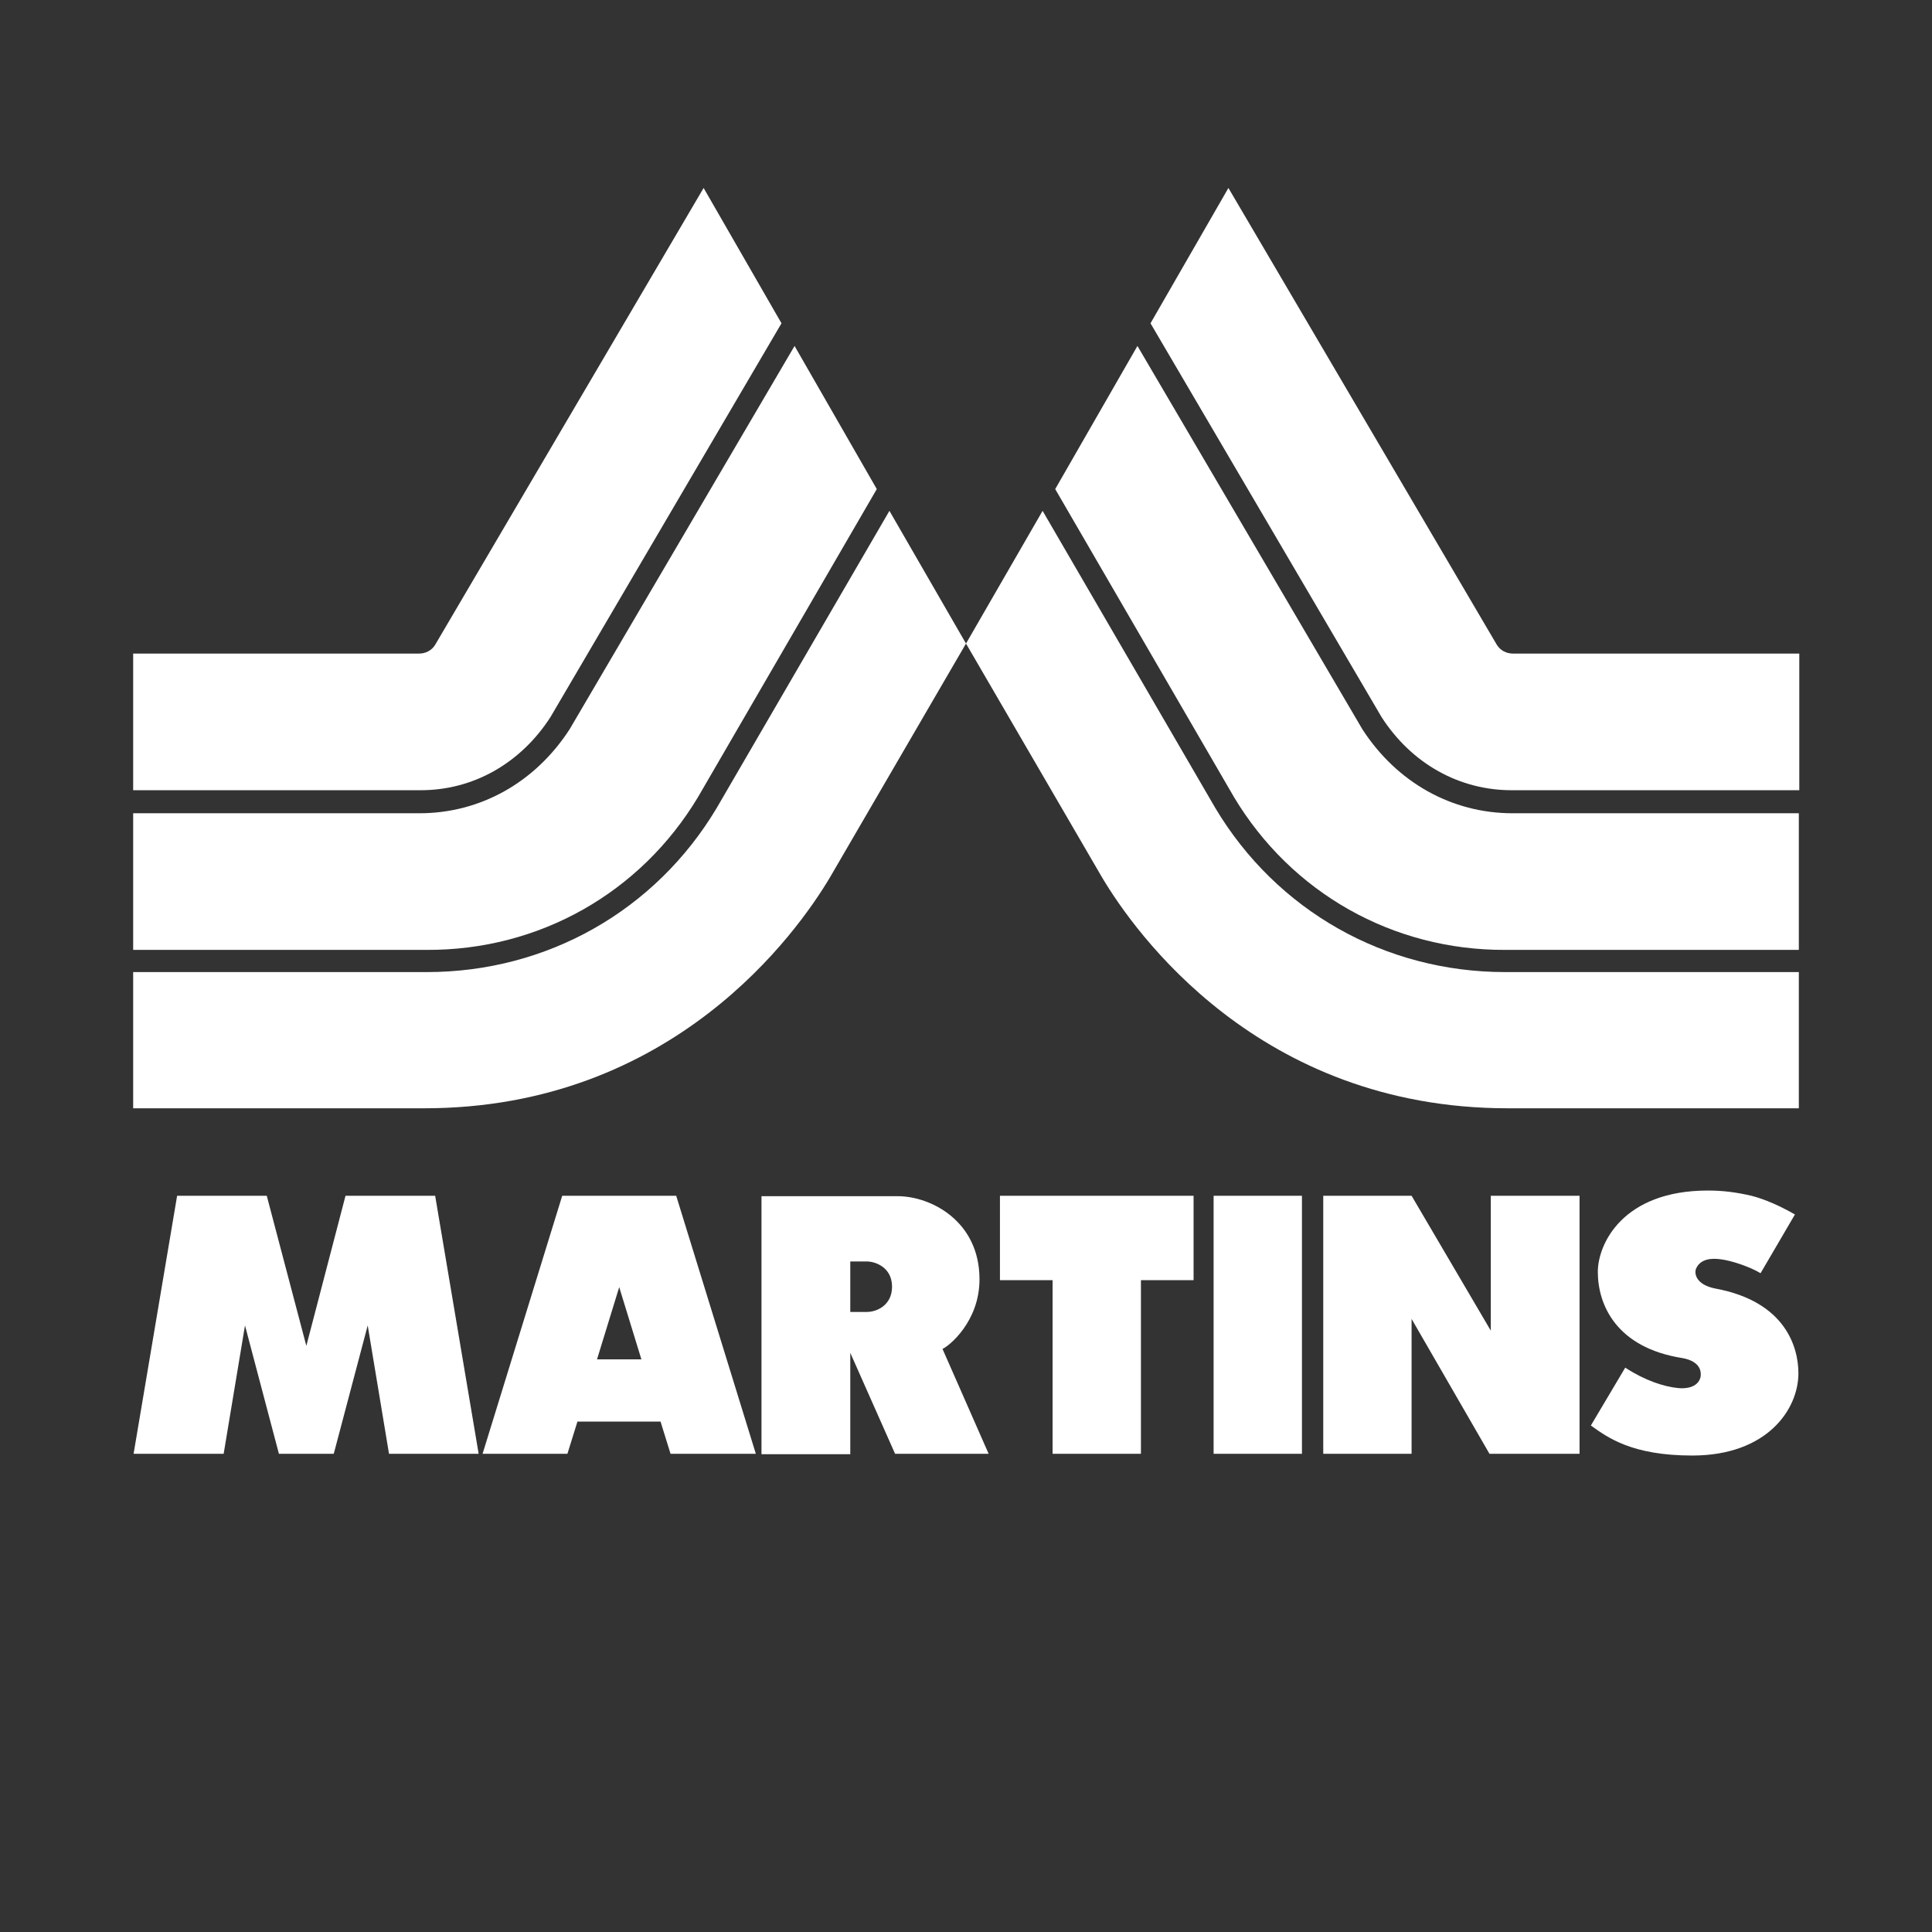
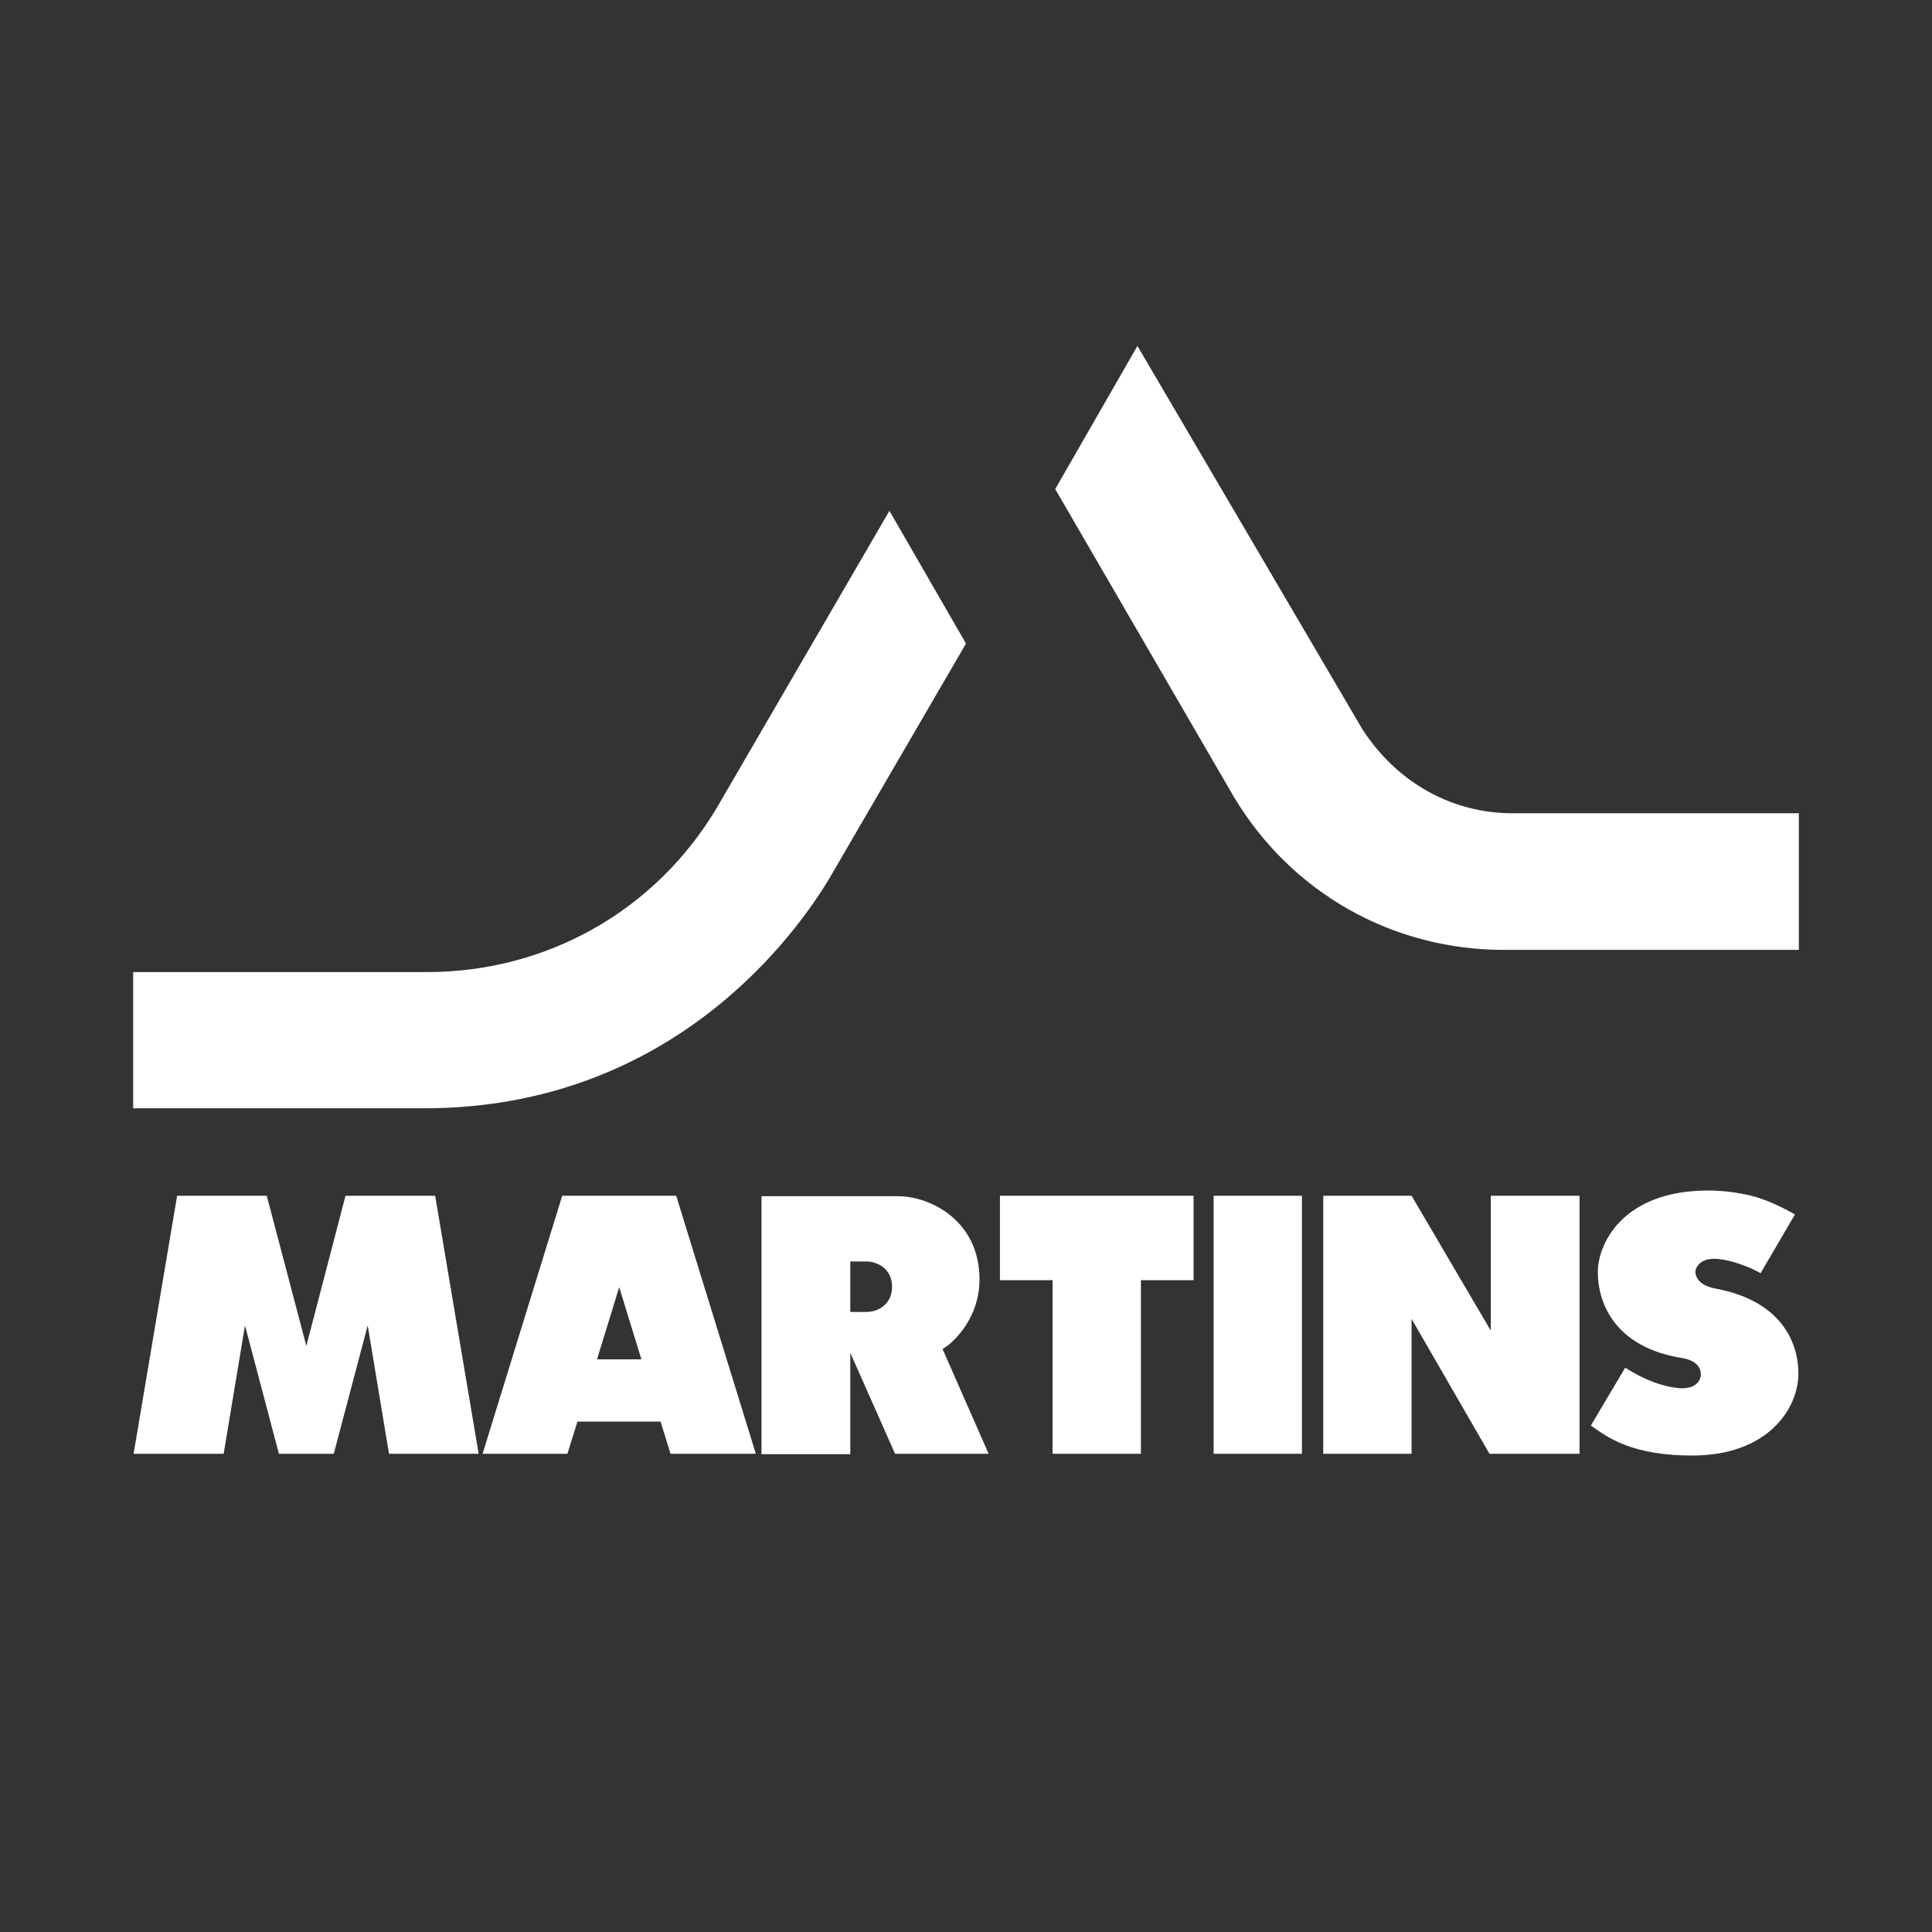
<svg xmlns="http://www.w3.org/2000/svg" width="68" height="68" viewBox="0 0 68 68" fill="none">
  <rect x="0" y="0" width="68" height="68" fill="#333333" stroke="none" />
-   <path d="M48.627 25.24L40.494 11.379L43.236 6.616L52.685 22.697C52.808 22.896 53.022 23.004 53.252 23.004H63.329V27.813H53.252C51.368 27.828 49.683 26.878 48.627 25.24Z" fill="white" />
  <path d="M43.434 28.058L37.14 17.214L40.034 12.176L47.952 25.669C49.162 27.537 51.092 28.624 53.236 28.624H63.313V33.433H52.976C49.024 33.449 45.456 31.427 43.434 28.058Z" fill="white" />
-   <path d="M36.696 17.98L42.776 28.441C44.935 32.055 48.749 34.214 52.976 34.214H63.313V39.008H53.068C44.292 39.008 39.927 32.79 38.794 30.891L34 22.651L36.696 17.98Z" fill="white" />
-   <path d="M19.374 25.24L27.506 11.379L24.765 6.616L15.315 22.697C15.193 22.896 14.978 23.004 14.749 23.004H4.687V27.813H14.764C16.633 27.828 18.317 26.878 19.374 25.24Z" fill="white" />
-   <path d="M24.566 28.058L30.86 17.214L27.966 12.176L20.048 25.669C18.838 27.537 16.908 28.624 14.764 28.624H4.687V33.433H15.024C18.976 33.449 22.544 31.427 24.566 28.058Z" fill="white" />
  <path d="M31.305 17.98L25.224 28.441C23.065 32.055 19.251 34.214 15.024 34.214H4.687V39.008H14.932C23.708 39.008 28.073 32.79 29.206 30.891L34 22.651L31.305 17.98Z" fill="white" />
  <path fill-rule="evenodd" clip-rule="evenodd" d="M57.203 48.136C57.877 48.58 58.566 48.81 59.072 48.856C59.362 48.886 59.761 48.825 59.853 48.473C59.914 48.105 59.654 47.876 59.209 47.799C56.881 47.431 56.238 45.915 56.238 44.767C56.238 43.786 57.111 41.903 60.113 41.903C60.649 41.903 61.108 41.964 61.645 42.087C62.119 42.209 62.64 42.439 63.176 42.745L61.966 44.813C61.614 44.598 60.955 44.368 60.557 44.322C60.236 44.277 59.853 44.307 59.699 44.644C59.623 44.813 59.684 45.211 60.358 45.349C62.87 45.808 63.298 47.447 63.298 48.335C63.298 49.606 62.196 51.23 59.562 51.23C57.448 51.23 56.59 50.602 55.993 50.173L57.203 48.136ZM46.574 51.169V42.087H49.683L52.471 46.834V42.087H55.595V51.169H52.425L49.683 46.421V51.169H46.574ZM42.715 42.087H45.824V51.169H42.715V42.087ZM37.048 45.058H35.195V42.087H42.01V45.058H40.157V51.169H37.048V45.058ZM29.927 51.169V47.615L31.504 51.169H34.797L33.173 47.477C33.388 47.386 34.475 46.528 34.475 45.027C34.475 42.975 32.76 42.102 31.596 42.102H26.802V51.184H26.603H29.927V51.169ZM29.927 44.399H30.509C30.799 44.399 31.397 44.598 31.397 45.287C31.397 45.931 30.876 46.176 30.509 46.176H29.927V44.399ZM16.985 51.169L19.788 42.087H23.8L26.603 51.169H23.601L23.249 50.035H20.324L19.971 51.169H16.985ZM22.575 47.845L21.794 45.303L21.013 47.845H22.575ZM16.847 51.169L15.316 42.087H12.161L10.782 47.37L9.389 42.087H6.234L4.702 51.169H7.872L8.623 46.651L9.817 51.169H11.747L12.942 46.651L13.692 51.169H16.847Z" fill="white" />
</svg>